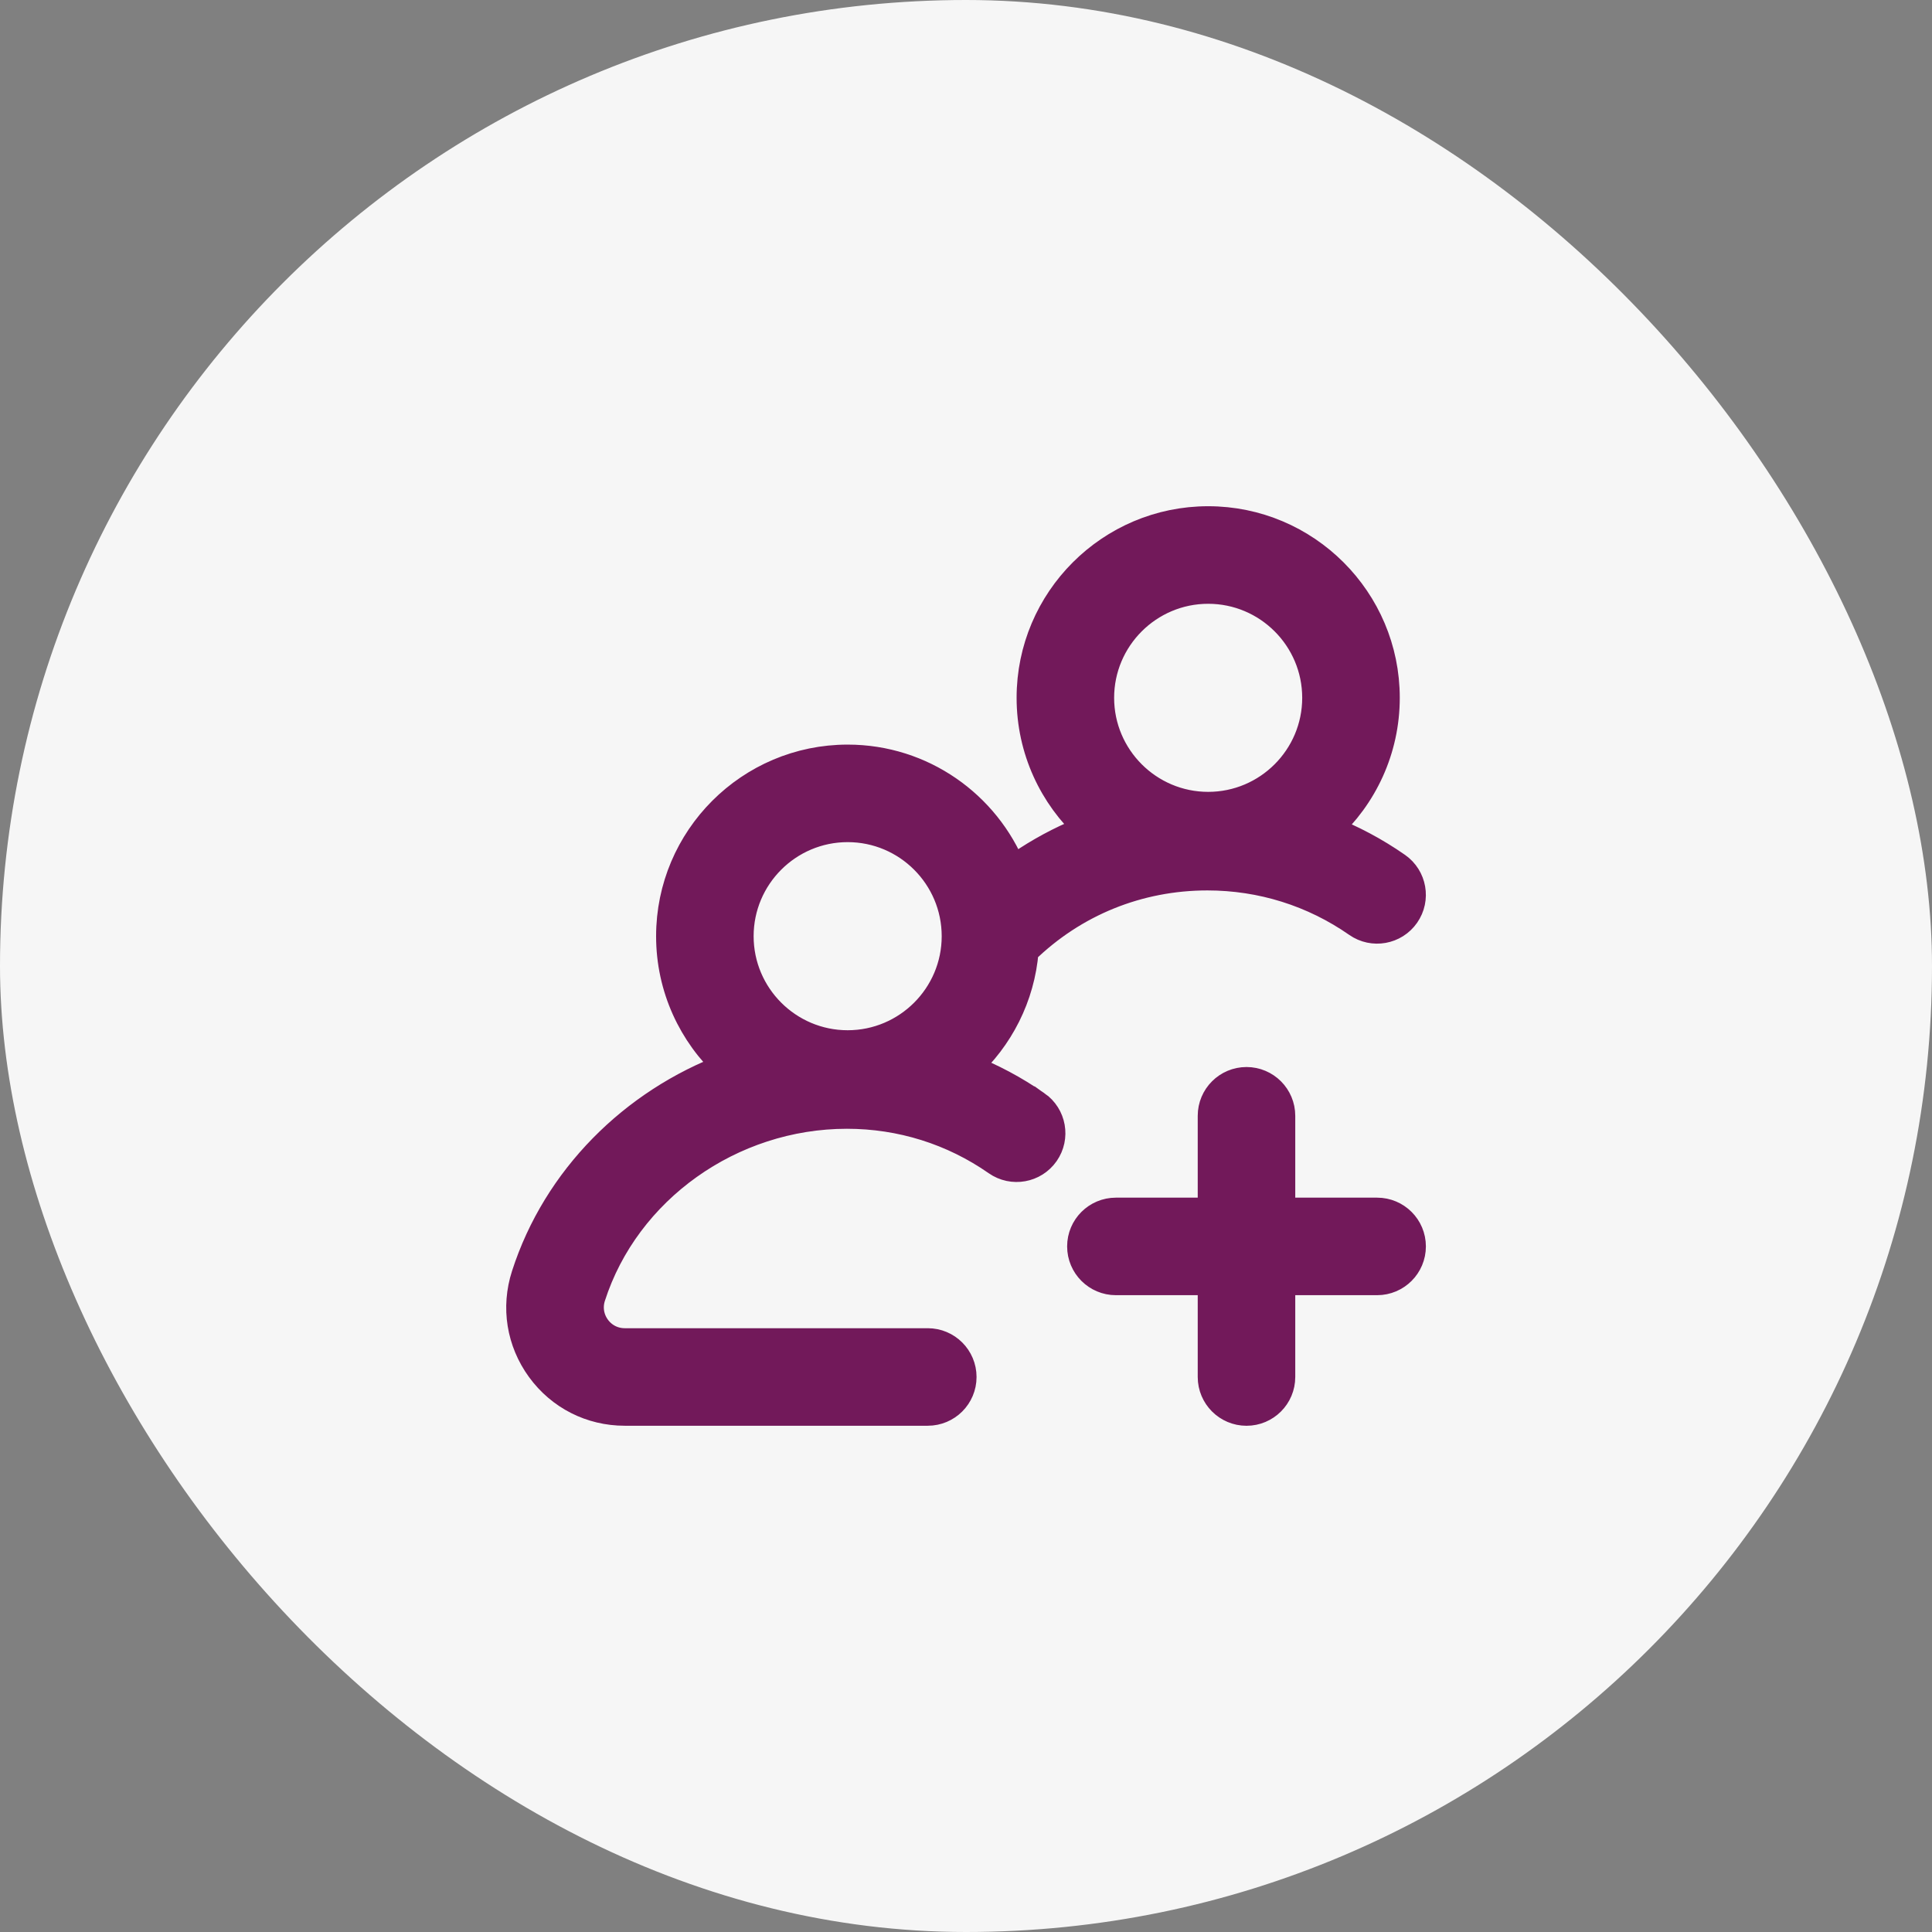
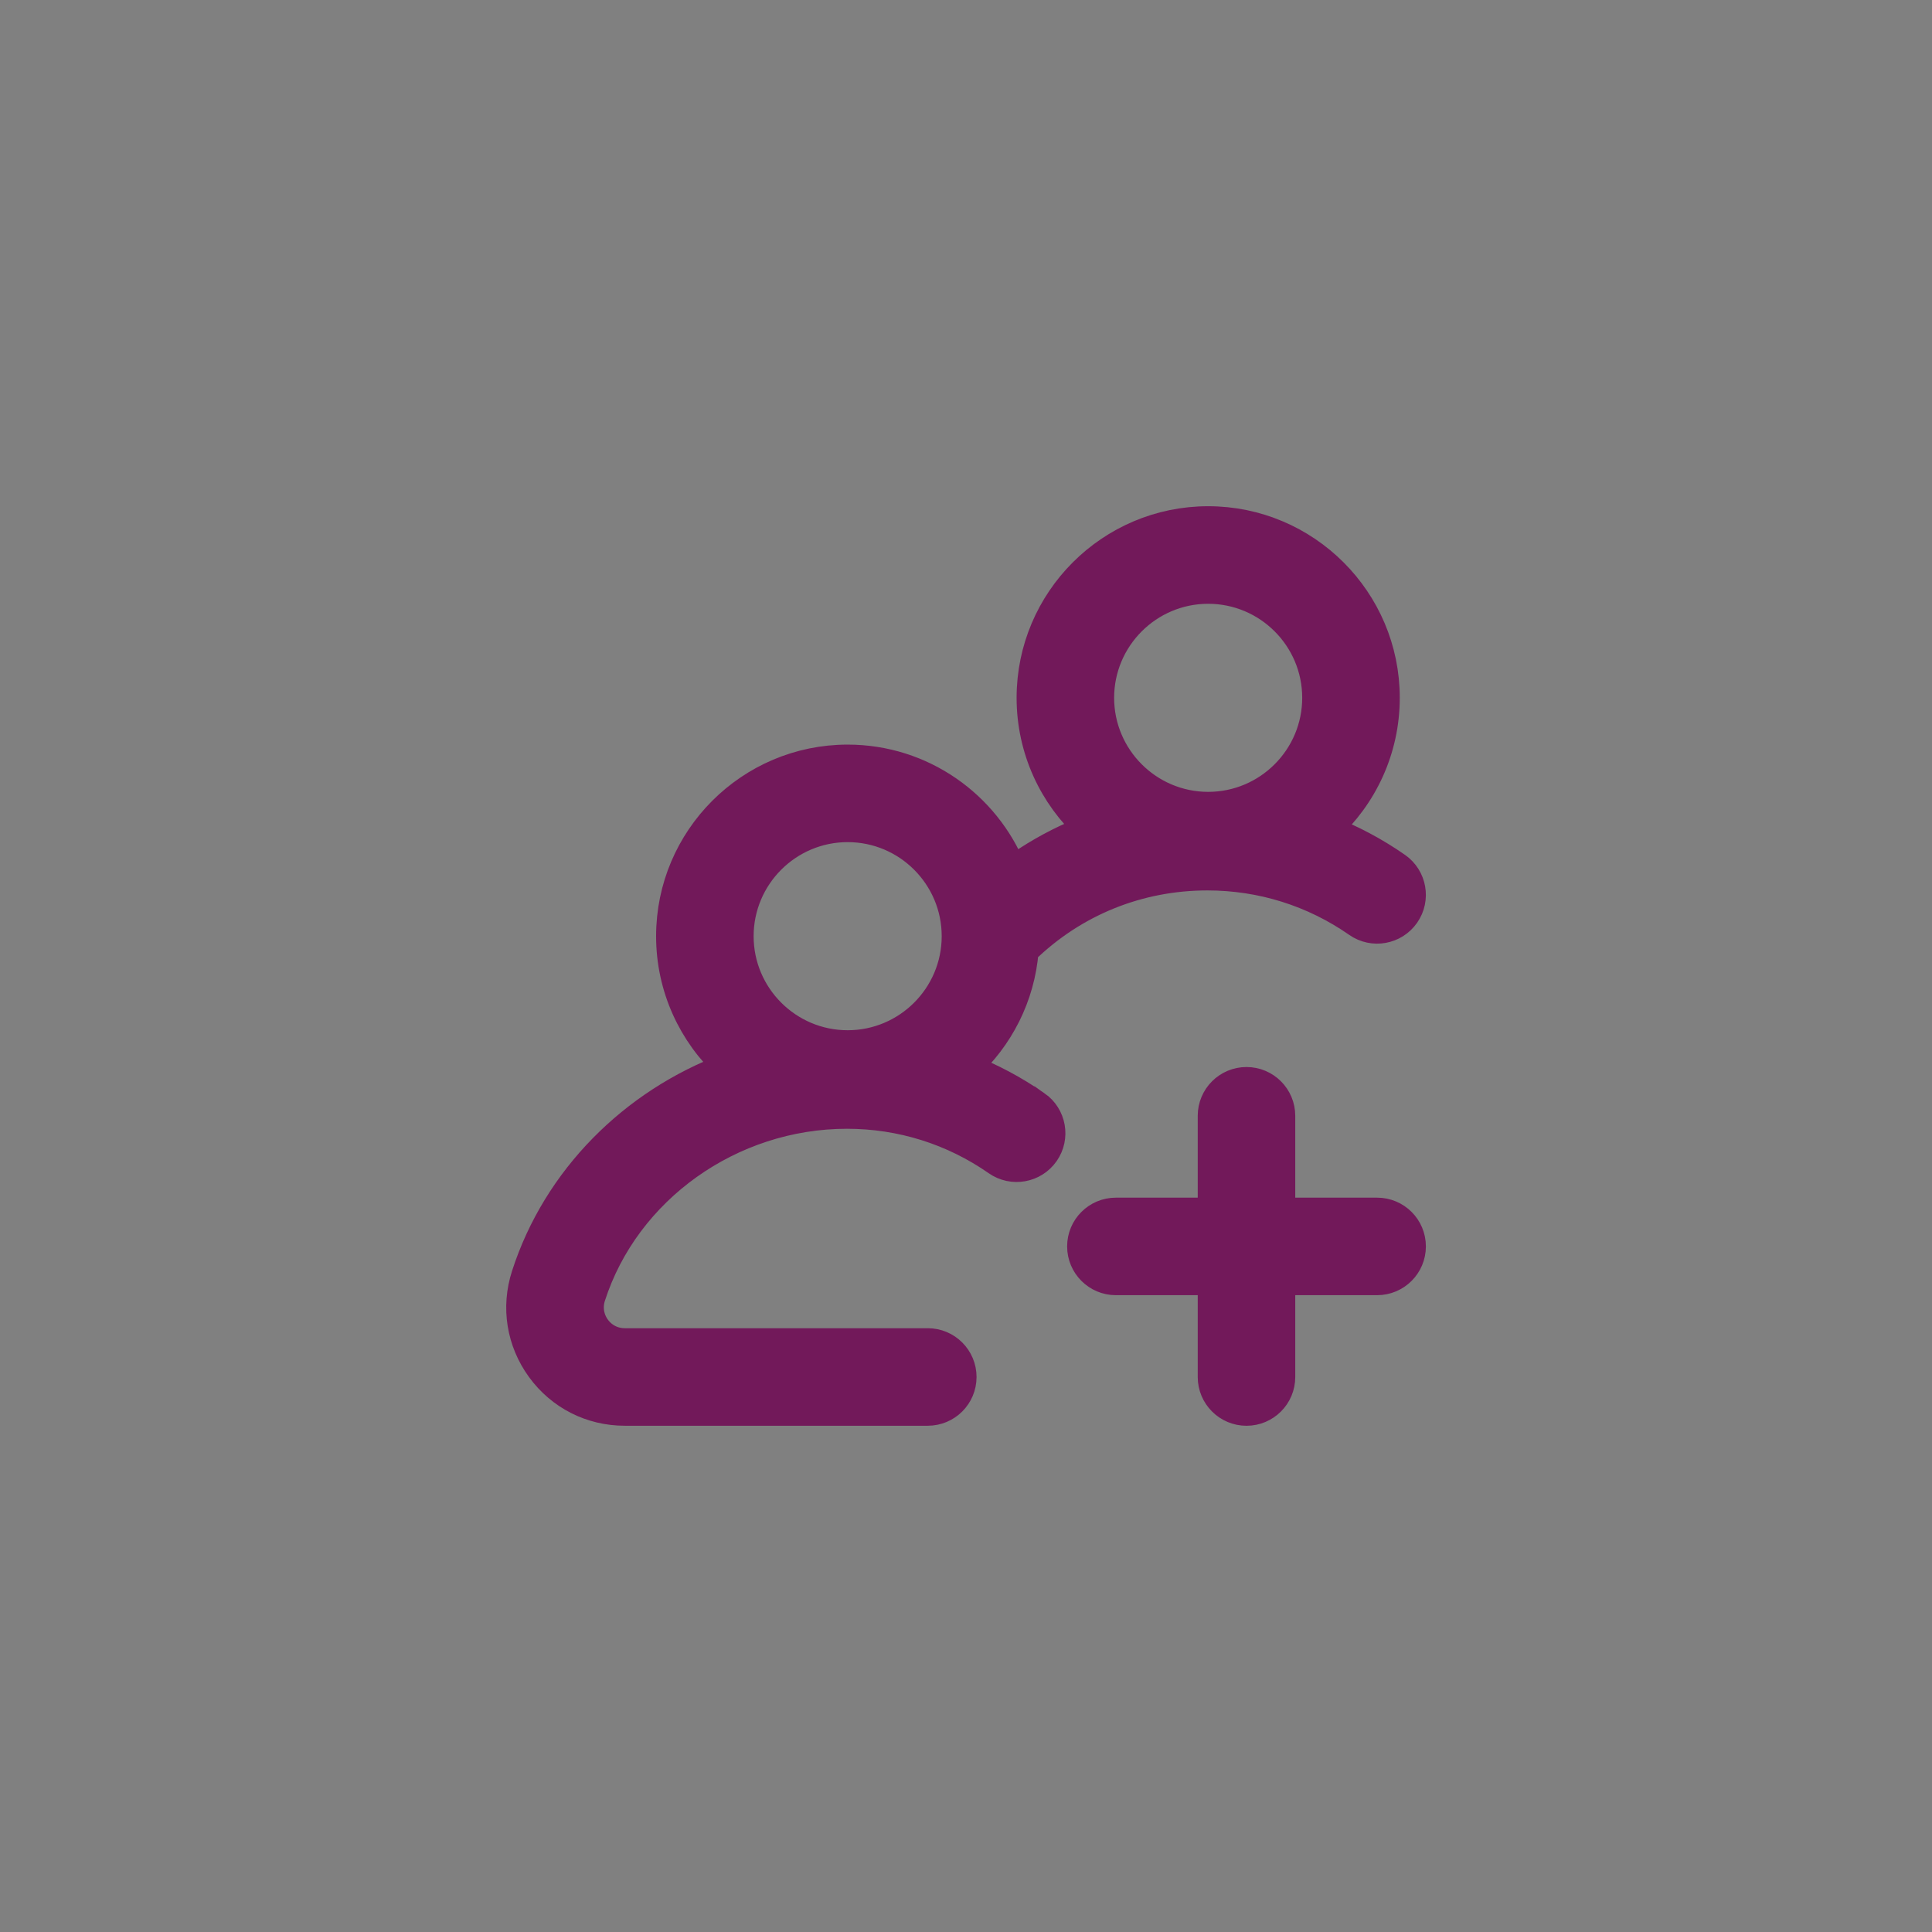
<svg xmlns="http://www.w3.org/2000/svg" width="52" height="52" viewBox="0 0 52 52" fill="none">
  <rect x="0" y="0" width="52" height="52" fill="#808080" stroke="none" />
-   <rect width="52" height="52" rx="26" fill="#F6F6F6" />
-   <path d="M27.898 29.733C27.311 29.323 26.684 28.99 26.028 28.735C26.901 27.942 27.48 26.831 27.58 25.587C28.903 24.297 30.638 23.591 32.498 23.591C33.949 23.591 35.343 24.028 36.529 24.855C36.953 25.151 37.538 25.047 37.834 24.622C38.13 24.198 38.026 23.613 37.602 23.317C37.014 22.907 36.387 22.574 35.731 22.319C36.694 21.444 37.3 20.181 37.3 18.781C37.3 16.145 35.155 14 32.518 14C29.882 14 27.737 16.145 27.737 18.781C27.737 20.176 28.337 21.433 29.294 22.308C29.163 22.358 29.032 22.412 28.904 22.469C28.317 22.727 27.766 23.045 27.253 23.417C26.545 21.66 24.823 20.416 22.815 20.416C20.179 20.416 18.034 22.561 18.034 25.198C18.034 26.588 18.631 27.843 19.582 28.717C17.039 29.669 14.977 31.716 14.138 34.325C13.859 35.191 14.007 36.108 14.542 36.844C15.078 37.578 15.906 37.999 16.815 37.999H24.971C25.489 37.999 25.909 37.58 25.909 37.062C25.909 36.544 25.489 36.124 24.971 36.124H16.816C16.513 36.124 16.237 35.984 16.058 35.739C15.88 35.494 15.83 35.188 15.923 34.899C16.85 32.018 19.676 30.006 22.795 30.006C24.247 30.006 25.641 30.443 26.826 31.27C27.251 31.566 27.835 31.462 28.132 31.037C28.428 30.613 28.324 30.029 27.899 29.732L27.898 29.733ZM32.518 15.876C34.121 15.876 35.424 17.179 35.424 18.782C35.424 20.384 34.121 21.688 32.518 21.688C30.916 21.688 29.612 20.384 29.612 18.782C29.612 17.18 30.916 15.876 32.518 15.876ZM22.815 22.291C24.418 22.291 25.721 23.595 25.721 25.198C25.721 26.8 24.418 28.104 22.815 28.104C21.213 28.104 19.909 26.8 19.909 25.198C19.909 23.595 21.213 22.291 22.815 22.291ZM38.003 33.547C38.003 34.065 37.583 34.485 37.065 34.485H34.487V37.062C34.487 37.581 34.067 38 33.55 38C33.032 38 32.612 37.58 32.612 37.062V34.485H30.034C29.517 34.485 29.097 34.065 29.097 33.547C29.097 33.029 29.517 32.61 30.034 32.61H32.612V30.032C32.612 29.514 33.032 29.094 33.55 29.094C34.067 29.094 34.487 29.514 34.487 30.032V32.61H37.065C37.583 32.61 38.003 33.029 38.003 33.547Z" fill="#72195A" stroke="#72195A" stroke-width="0.75" />
+   <path d="M27.898 29.733C27.311 29.323 26.684 28.99 26.028 28.735C26.901 27.942 27.48 26.831 27.58 25.587C28.903 24.297 30.638 23.591 32.498 23.591C33.949 23.591 35.343 24.028 36.529 24.855C36.953 25.151 37.538 25.047 37.834 24.622C38.13 24.198 38.026 23.613 37.602 23.317C37.014 22.907 36.387 22.574 35.731 22.319C36.694 21.444 37.3 20.181 37.3 18.781C37.3 16.145 35.155 14 32.518 14C29.882 14 27.737 16.145 27.737 18.781C27.737 20.176 28.337 21.433 29.294 22.308C29.163 22.358 29.032 22.412 28.904 22.469C28.317 22.727 27.766 23.045 27.253 23.417C26.545 21.66 24.823 20.416 22.815 20.416C20.179 20.416 18.034 22.561 18.034 25.198C18.034 26.588 18.631 27.843 19.582 28.717C17.039 29.669 14.977 31.716 14.138 34.325C13.859 35.191 14.007 36.108 14.542 36.844C15.078 37.578 15.906 37.999 16.815 37.999H24.971C25.489 37.999 25.909 37.58 25.909 37.062C25.909 36.544 25.489 36.124 24.971 36.124H16.816C16.513 36.124 16.237 35.984 16.058 35.739C15.88 35.494 15.83 35.188 15.923 34.899C16.85 32.018 19.676 30.006 22.795 30.006C24.247 30.006 25.641 30.443 26.826 31.27C27.251 31.566 27.835 31.462 28.132 31.037C28.428 30.613 28.324 30.029 27.899 29.732L27.898 29.733M32.518 15.876C34.121 15.876 35.424 17.179 35.424 18.782C35.424 20.384 34.121 21.688 32.518 21.688C30.916 21.688 29.612 20.384 29.612 18.782C29.612 17.18 30.916 15.876 32.518 15.876ZM22.815 22.291C24.418 22.291 25.721 23.595 25.721 25.198C25.721 26.8 24.418 28.104 22.815 28.104C21.213 28.104 19.909 26.8 19.909 25.198C19.909 23.595 21.213 22.291 22.815 22.291ZM38.003 33.547C38.003 34.065 37.583 34.485 37.065 34.485H34.487V37.062C34.487 37.581 34.067 38 33.55 38C33.032 38 32.612 37.58 32.612 37.062V34.485H30.034C29.517 34.485 29.097 34.065 29.097 33.547C29.097 33.029 29.517 32.61 30.034 32.61H32.612V30.032C32.612 29.514 33.032 29.094 33.55 29.094C34.067 29.094 34.487 29.514 34.487 30.032V32.61H37.065C37.583 32.61 38.003 33.029 38.003 33.547Z" fill="#72195A" stroke="#72195A" stroke-width="0.75" />
</svg>